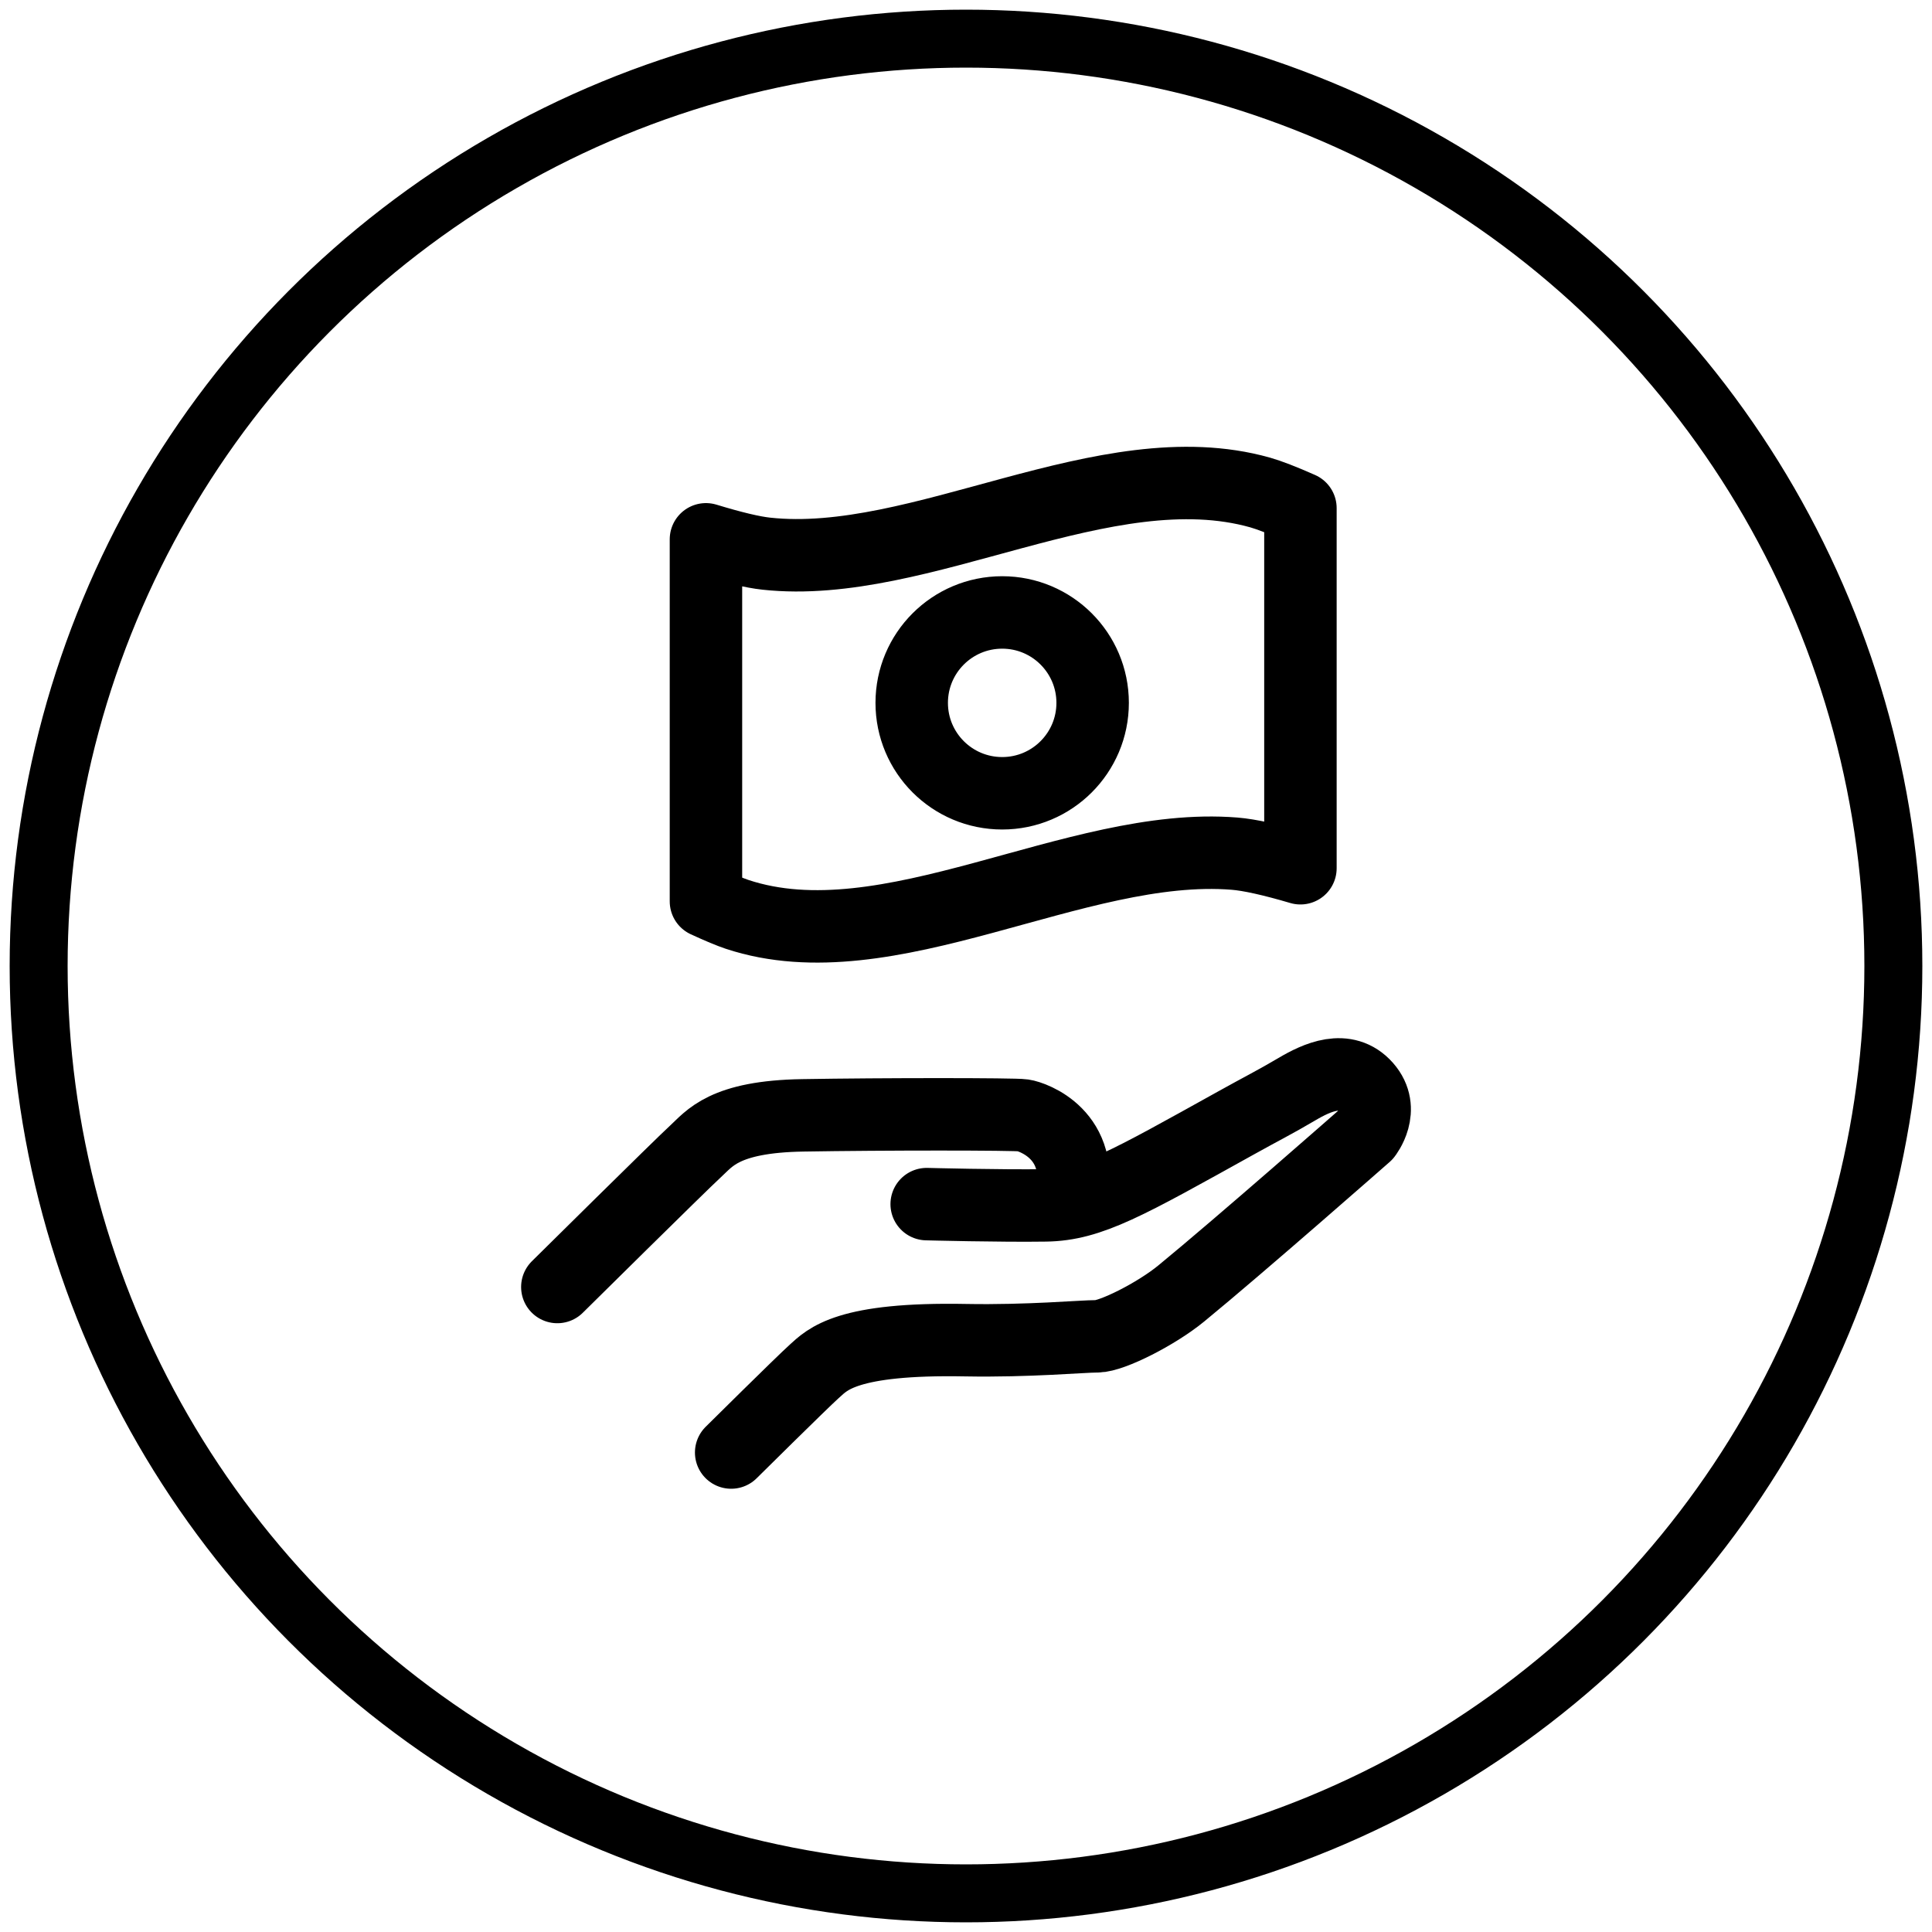
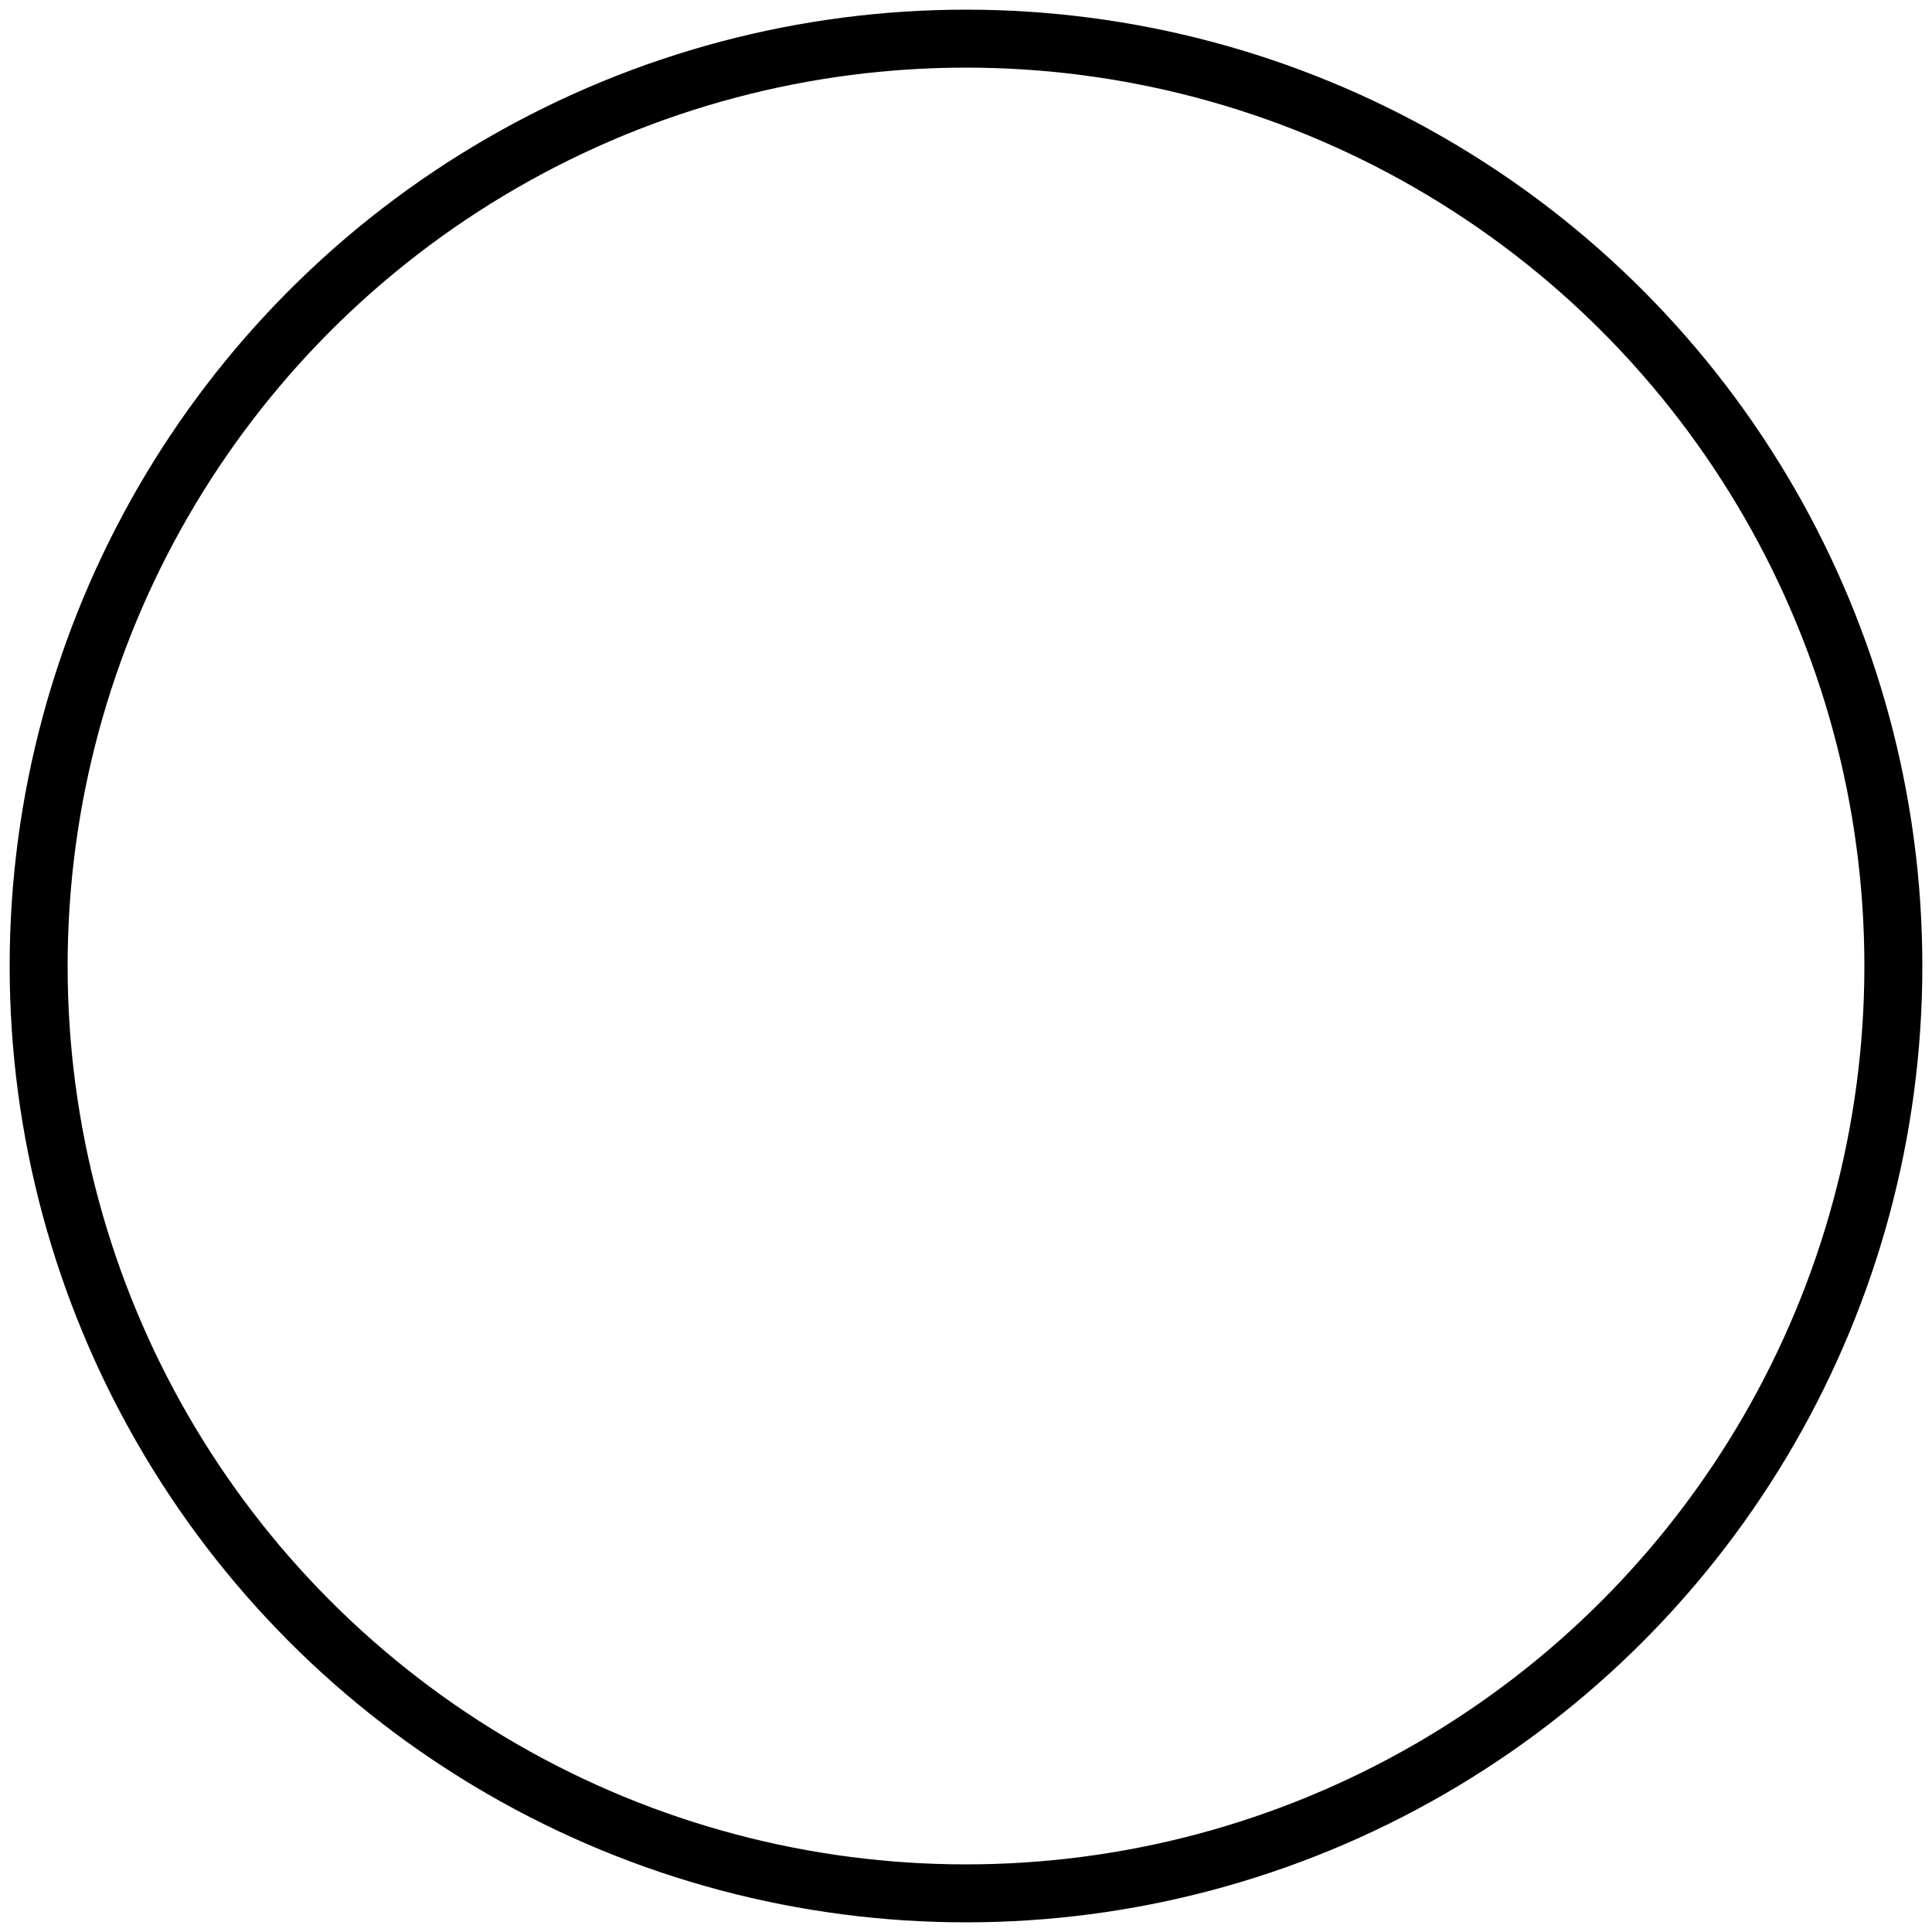
<svg xmlns="http://www.w3.org/2000/svg" width="40" height="40" viewBox="0 0 40 40" fill="none">
  <circle cx="20" cy="20" r="19.2" stroke="black" stroke-width="1.2" stroke-linecap="round" stroke-linejoin="round" />
-   <path d="M11.539 26.646C11.539 26.646 14.1 24.112 14.395 23.843C14.689 23.575 14.985 23.118 16.622 23.092C18.259 23.064 20.995 23.064 21.183 23.092C21.369 23.118 22.489 23.491 22.168 24.86M15.138 30.073C15.138 30.073 16.592 28.632 16.861 28.39C17.131 28.148 17.518 27.699 20.001 27.747C21.289 27.77 22.401 27.667 22.712 27.667C23.02 27.667 23.935 27.207 24.454 26.782C25.667 25.788 28.277 23.493 28.277 23.493C28.277 23.493 28.692 22.972 28.277 22.501C27.861 22.032 27.27 22.301 26.841 22.556C26.412 22.81 26.095 22.968 25.6 23.244C23.331 24.504 22.575 24.942 21.651 24.956C20.724 24.97 19.186 24.93 19.186 24.93M26.924 17.976C26.327 17.8 25.871 17.699 25.559 17.674C22.264 17.41 18.391 19.968 15.261 18.931C15.118 18.883 14.902 18.794 14.616 18.662V11.166C15.167 11.334 15.584 11.433 15.865 11.463C19.062 11.811 22.888 9.296 26.088 10.196C26.278 10.25 26.556 10.357 26.924 10.52V17.976ZM22.622 14.552C22.622 15.586 21.783 16.424 20.75 16.424C19.714 16.424 18.876 15.586 18.876 14.552C18.876 13.518 19.714 12.68 20.75 12.68C21.783 12.68 22.622 13.518 22.622 14.552Z" stroke="black" stroke-width="1.5" stroke-linecap="round" stroke-linejoin="round" />
</svg>